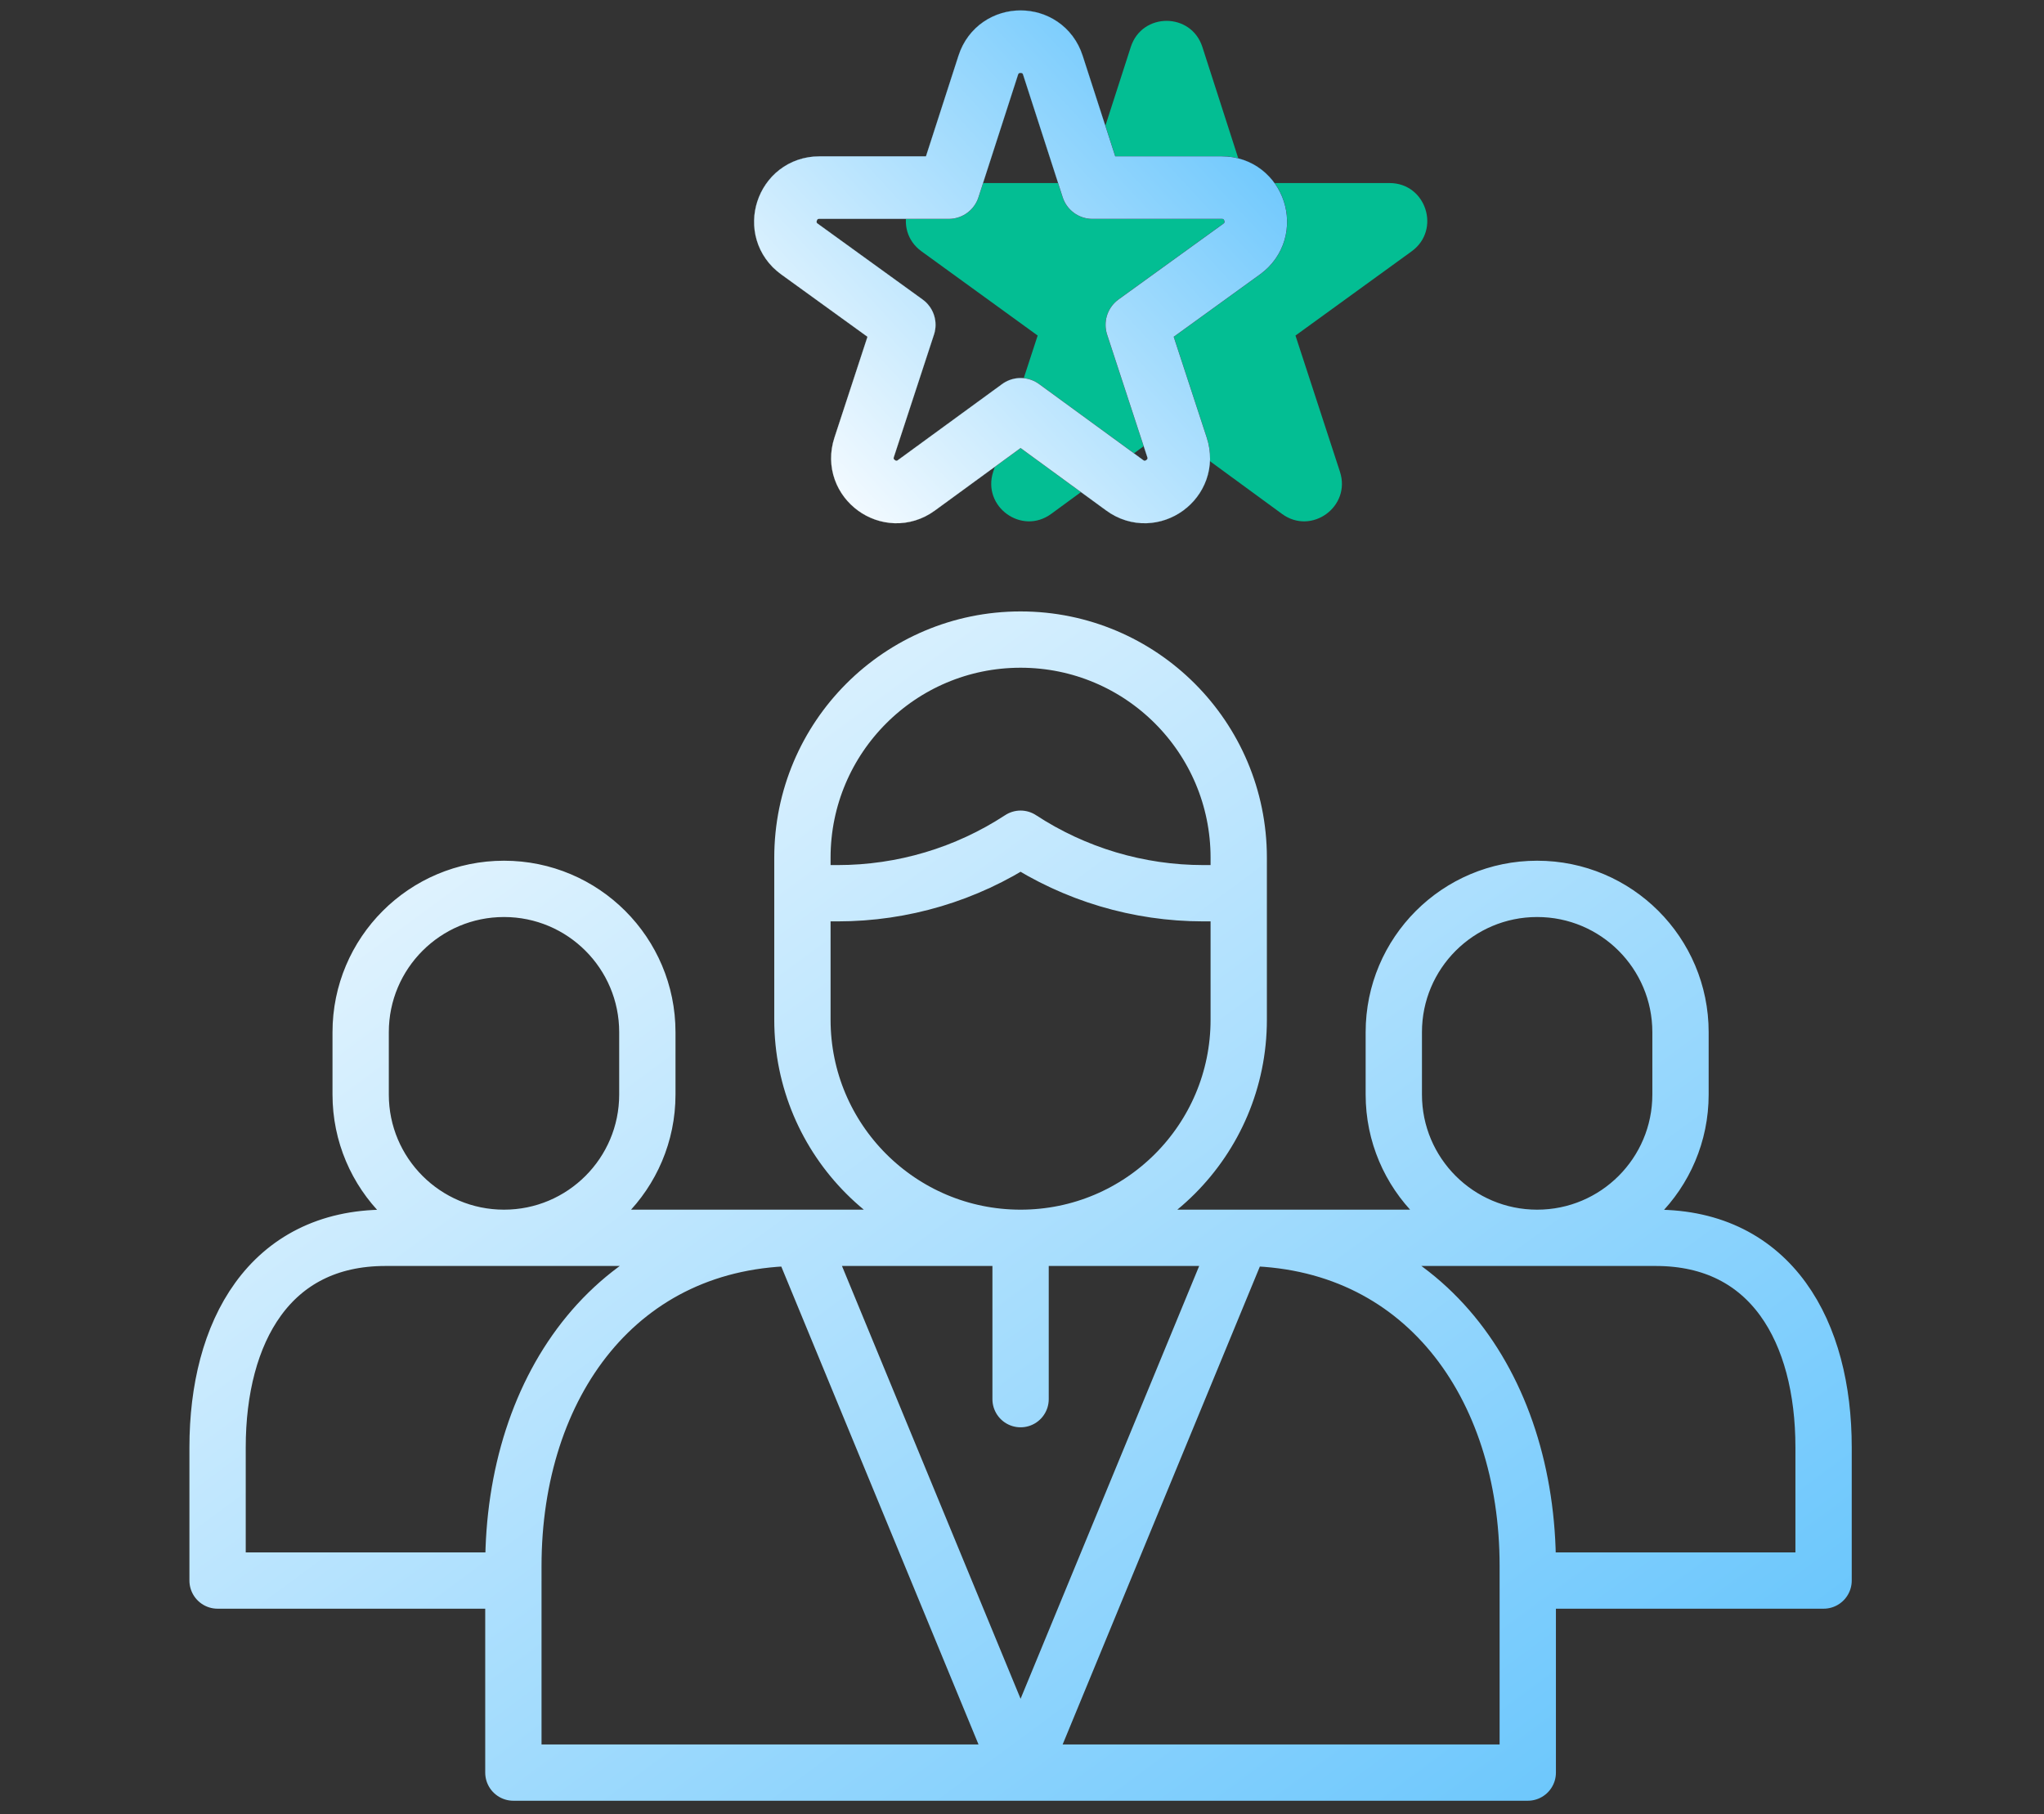
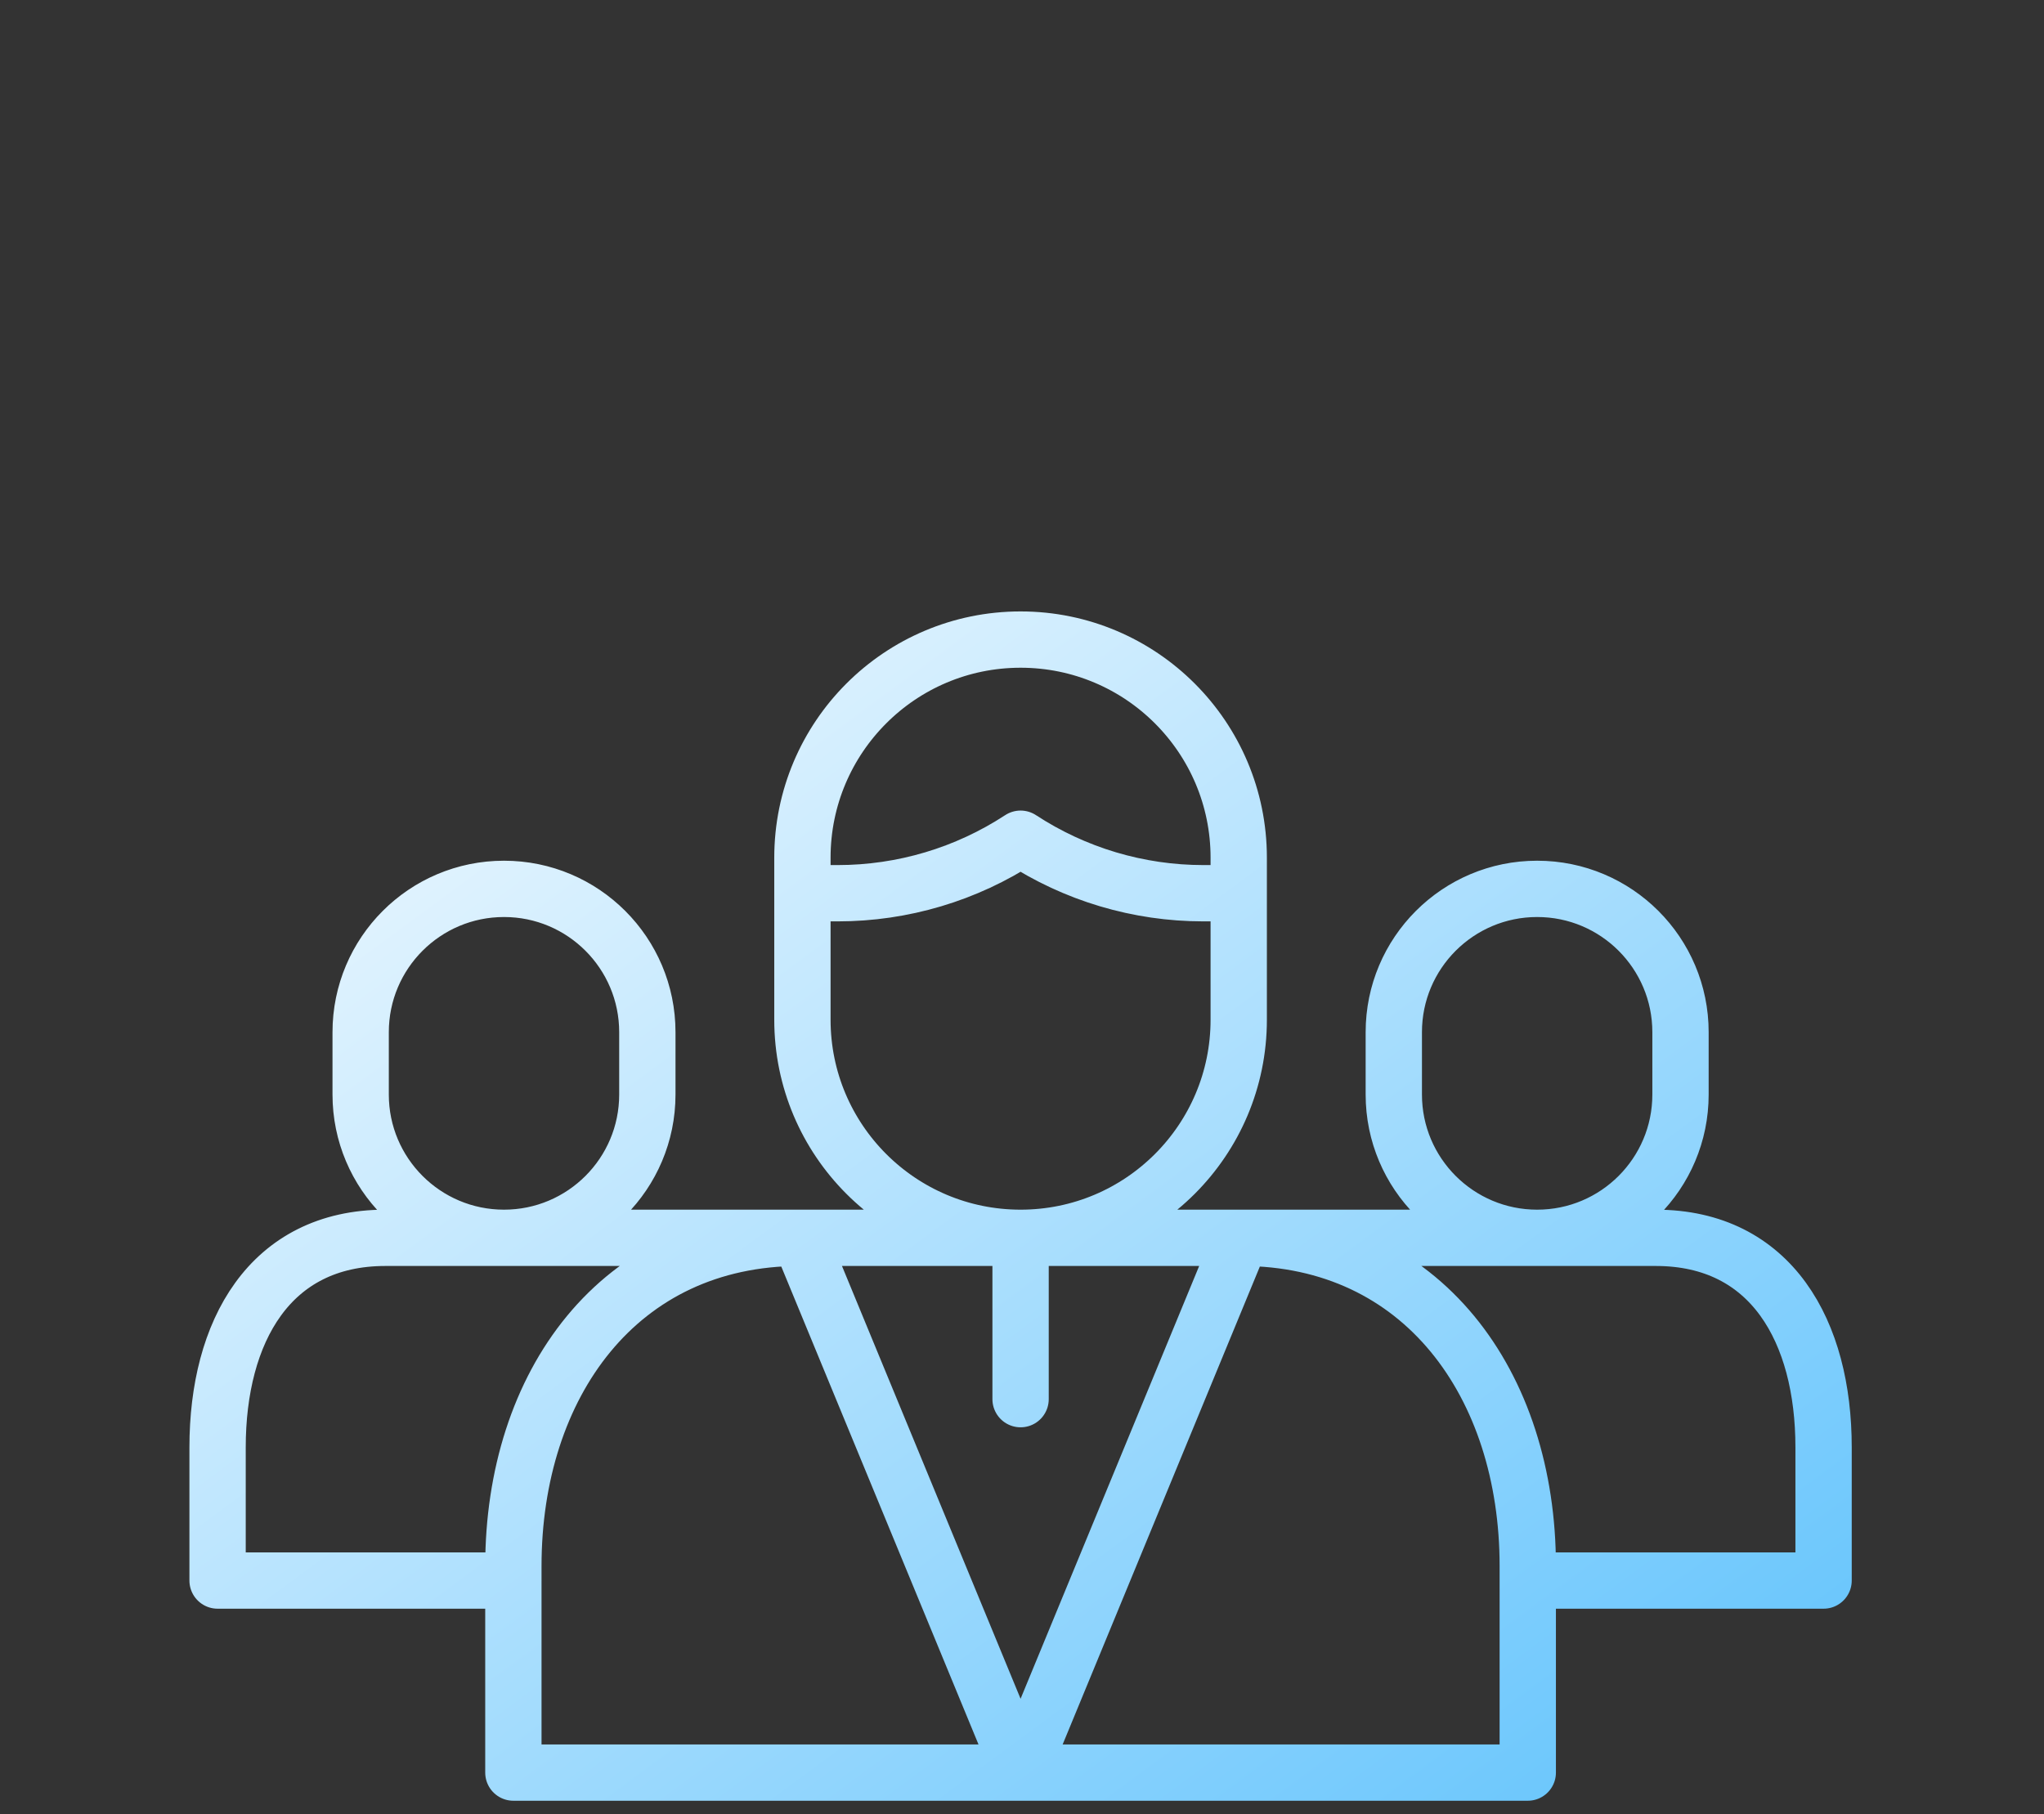
<svg xmlns="http://www.w3.org/2000/svg" width="98" height="87" viewBox="0 0 98 87" fill="none">
  <rect x="0" y="0" width="98" height="87" fill="#333333" stroke="none" />
  <path d="M73.586 75.79H87.432V69.402C87.432 63.854 84.934 59.356 79.386 59.356H56.966M24.615 75.79H10.432V69.402C10.432 63.854 12.929 59.356 18.477 59.356H40.897M59.302 42.832H57.697C54.583 42.832 51.537 41.924 48.932 40.218C46.327 41.924 43.28 42.832 40.166 42.832H38.561M59.512 59.356C68.203 59.356 73.249 66.402 73.249 75.093V84.999H29.338H24.614V75.093C24.614 66.402 29.66 59.356 38.351 59.356M59.512 59.356H38.351M59.512 59.356L48.932 84.999L38.351 59.356M48.932 67.092V60.2M73.699 59.356C69.903 59.356 66.826 56.279 66.826 52.484V49.496C66.826 45.7 69.903 42.623 73.699 42.623C77.495 42.623 80.572 45.7 80.572 49.496V52.484C80.572 56.279 77.495 59.356 73.699 59.356ZM24.165 59.356C27.96 59.356 31.037 56.279 31.037 52.484V49.496C31.037 45.7 27.96 42.623 24.165 42.623C20.369 42.623 17.292 45.7 17.292 49.496V52.484C17.292 56.279 20.369 59.356 24.165 59.356ZM48.932 59.356C43.155 59.356 38.472 54.673 38.472 48.897V41.128C38.472 35.352 43.155 30.669 48.932 30.669C54.708 30.669 59.391 35.352 59.391 41.128V48.897C59.391 54.673 54.708 59.356 48.932 59.356Z" stroke="url(#paint0_linear_1155_17152)" stroke-width="2.7" stroke-miterlimit="10" stroke-linecap="round" stroke-linejoin="round" />
-   <path d="M55.932 20.593L50.397 24.644C48.982 25.679 47.075 24.29 47.619 22.621L49.751 16.09L44.182 12.052C42.764 11.024 43.489 8.778 45.239 8.778H52.112L54.216 2.252C54.754 0.583 57.109 0.583 57.648 2.252L59.751 8.778H66.625C68.374 8.778 69.099 11.024 67.681 12.052L62.112 16.09L64.244 22.621C64.789 24.29 62.881 25.679 61.467 24.644L55.932 20.593Z" fill="#03BE93" />
-   <path d="M48.932 19.627L43.938 23.272C42.662 24.203 40.941 22.953 41.432 21.451L43.356 15.576L38.331 11.942C37.052 11.017 37.706 8.996 39.285 8.996H45.486L47.383 3.125C47.869 1.623 49.994 1.623 50.48 3.125L52.378 8.996H58.579C60.157 8.996 60.811 11.017 59.532 11.942L54.507 15.576L56.431 21.451C56.922 22.953 55.201 24.203 53.925 23.272L48.932 19.627Z" stroke="black" stroke-width="3" stroke-miterlimit="10" stroke-linecap="round" stroke-linejoin="round" />
-   <path d="M48.932 19.627L43.938 23.272C42.662 24.203 40.941 22.953 41.432 21.451L43.356 15.576L38.331 11.942C37.052 11.017 37.706 8.996 39.285 8.996H45.486L47.383 3.125C47.869 1.623 49.994 1.623 50.48 3.125L52.378 8.996H58.579C60.157 8.996 60.811 11.017 59.532 11.942L54.507 15.576L56.431 21.451C56.922 22.953 55.201 24.203 53.925 23.272L48.932 19.627Z" stroke="url(#paint1_linear_1155_17152)" stroke-width="3" stroke-miterlimit="10" stroke-linecap="round" stroke-linejoin="round" />
-   <path d="M48.932 19.627L43.938 23.272C42.662 24.203 40.941 22.953 41.432 21.451L43.356 15.576L38.331 11.942C37.052 11.017 37.706 8.996 39.285 8.996H45.486L47.383 3.125C47.869 1.623 49.994 1.623 50.48 3.125L52.378 8.996H58.579C60.157 8.996 60.811 11.017 59.532 11.942L54.507 15.576L56.431 21.451C56.922 22.953 55.201 24.203 53.925 23.272L48.932 19.627Z" stroke="black" stroke-width="3" stroke-miterlimit="10" stroke-linecap="round" stroke-linejoin="round" />
-   <path d="M48.932 19.627L43.938 23.272C42.662 24.203 40.941 22.953 41.432 21.451L43.356 15.576L38.331 11.942C37.052 11.017 37.706 8.996 39.285 8.996H45.486L47.383 3.125C47.869 1.623 49.994 1.623 50.48 3.125L52.378 8.996H58.579C60.157 8.996 60.811 11.017 59.532 11.942L54.507 15.576L56.431 21.451C56.922 22.953 55.201 24.203 53.925 23.272L48.932 19.627Z" stroke="url(#paint2_linear_1155_17152)" stroke-width="3" stroke-miterlimit="10" stroke-linecap="round" stroke-linejoin="round" />
  <defs>
    <linearGradient id="paint0_linear_1155_17152" x1="123.822" y1="105.538" x2="47.049" y2="1.448" gradientUnits="userSpaceOnUse">
      <stop stop-color="#22ABFB" />
      <stop offset="1" stop-color="#FBFDFF" />
    </linearGradient>
    <linearGradient id="paint1_linear_1155_17152" x1="69.282" y1="-6.165" x2="37.436" y2="23.356" gradientUnits="userSpaceOnUse">
      <stop stop-color="#22ABFB" />
      <stop offset="1" stop-color="#FBFDFF" />
    </linearGradient>
    <linearGradient id="paint2_linear_1155_17152" x1="69.282" y1="-6.165" x2="37.436" y2="23.356" gradientUnits="userSpaceOnUse">
      <stop stop-color="#22ABFB" />
      <stop offset="1" stop-color="#FBFDFF" />
    </linearGradient>
  </defs>
</svg>